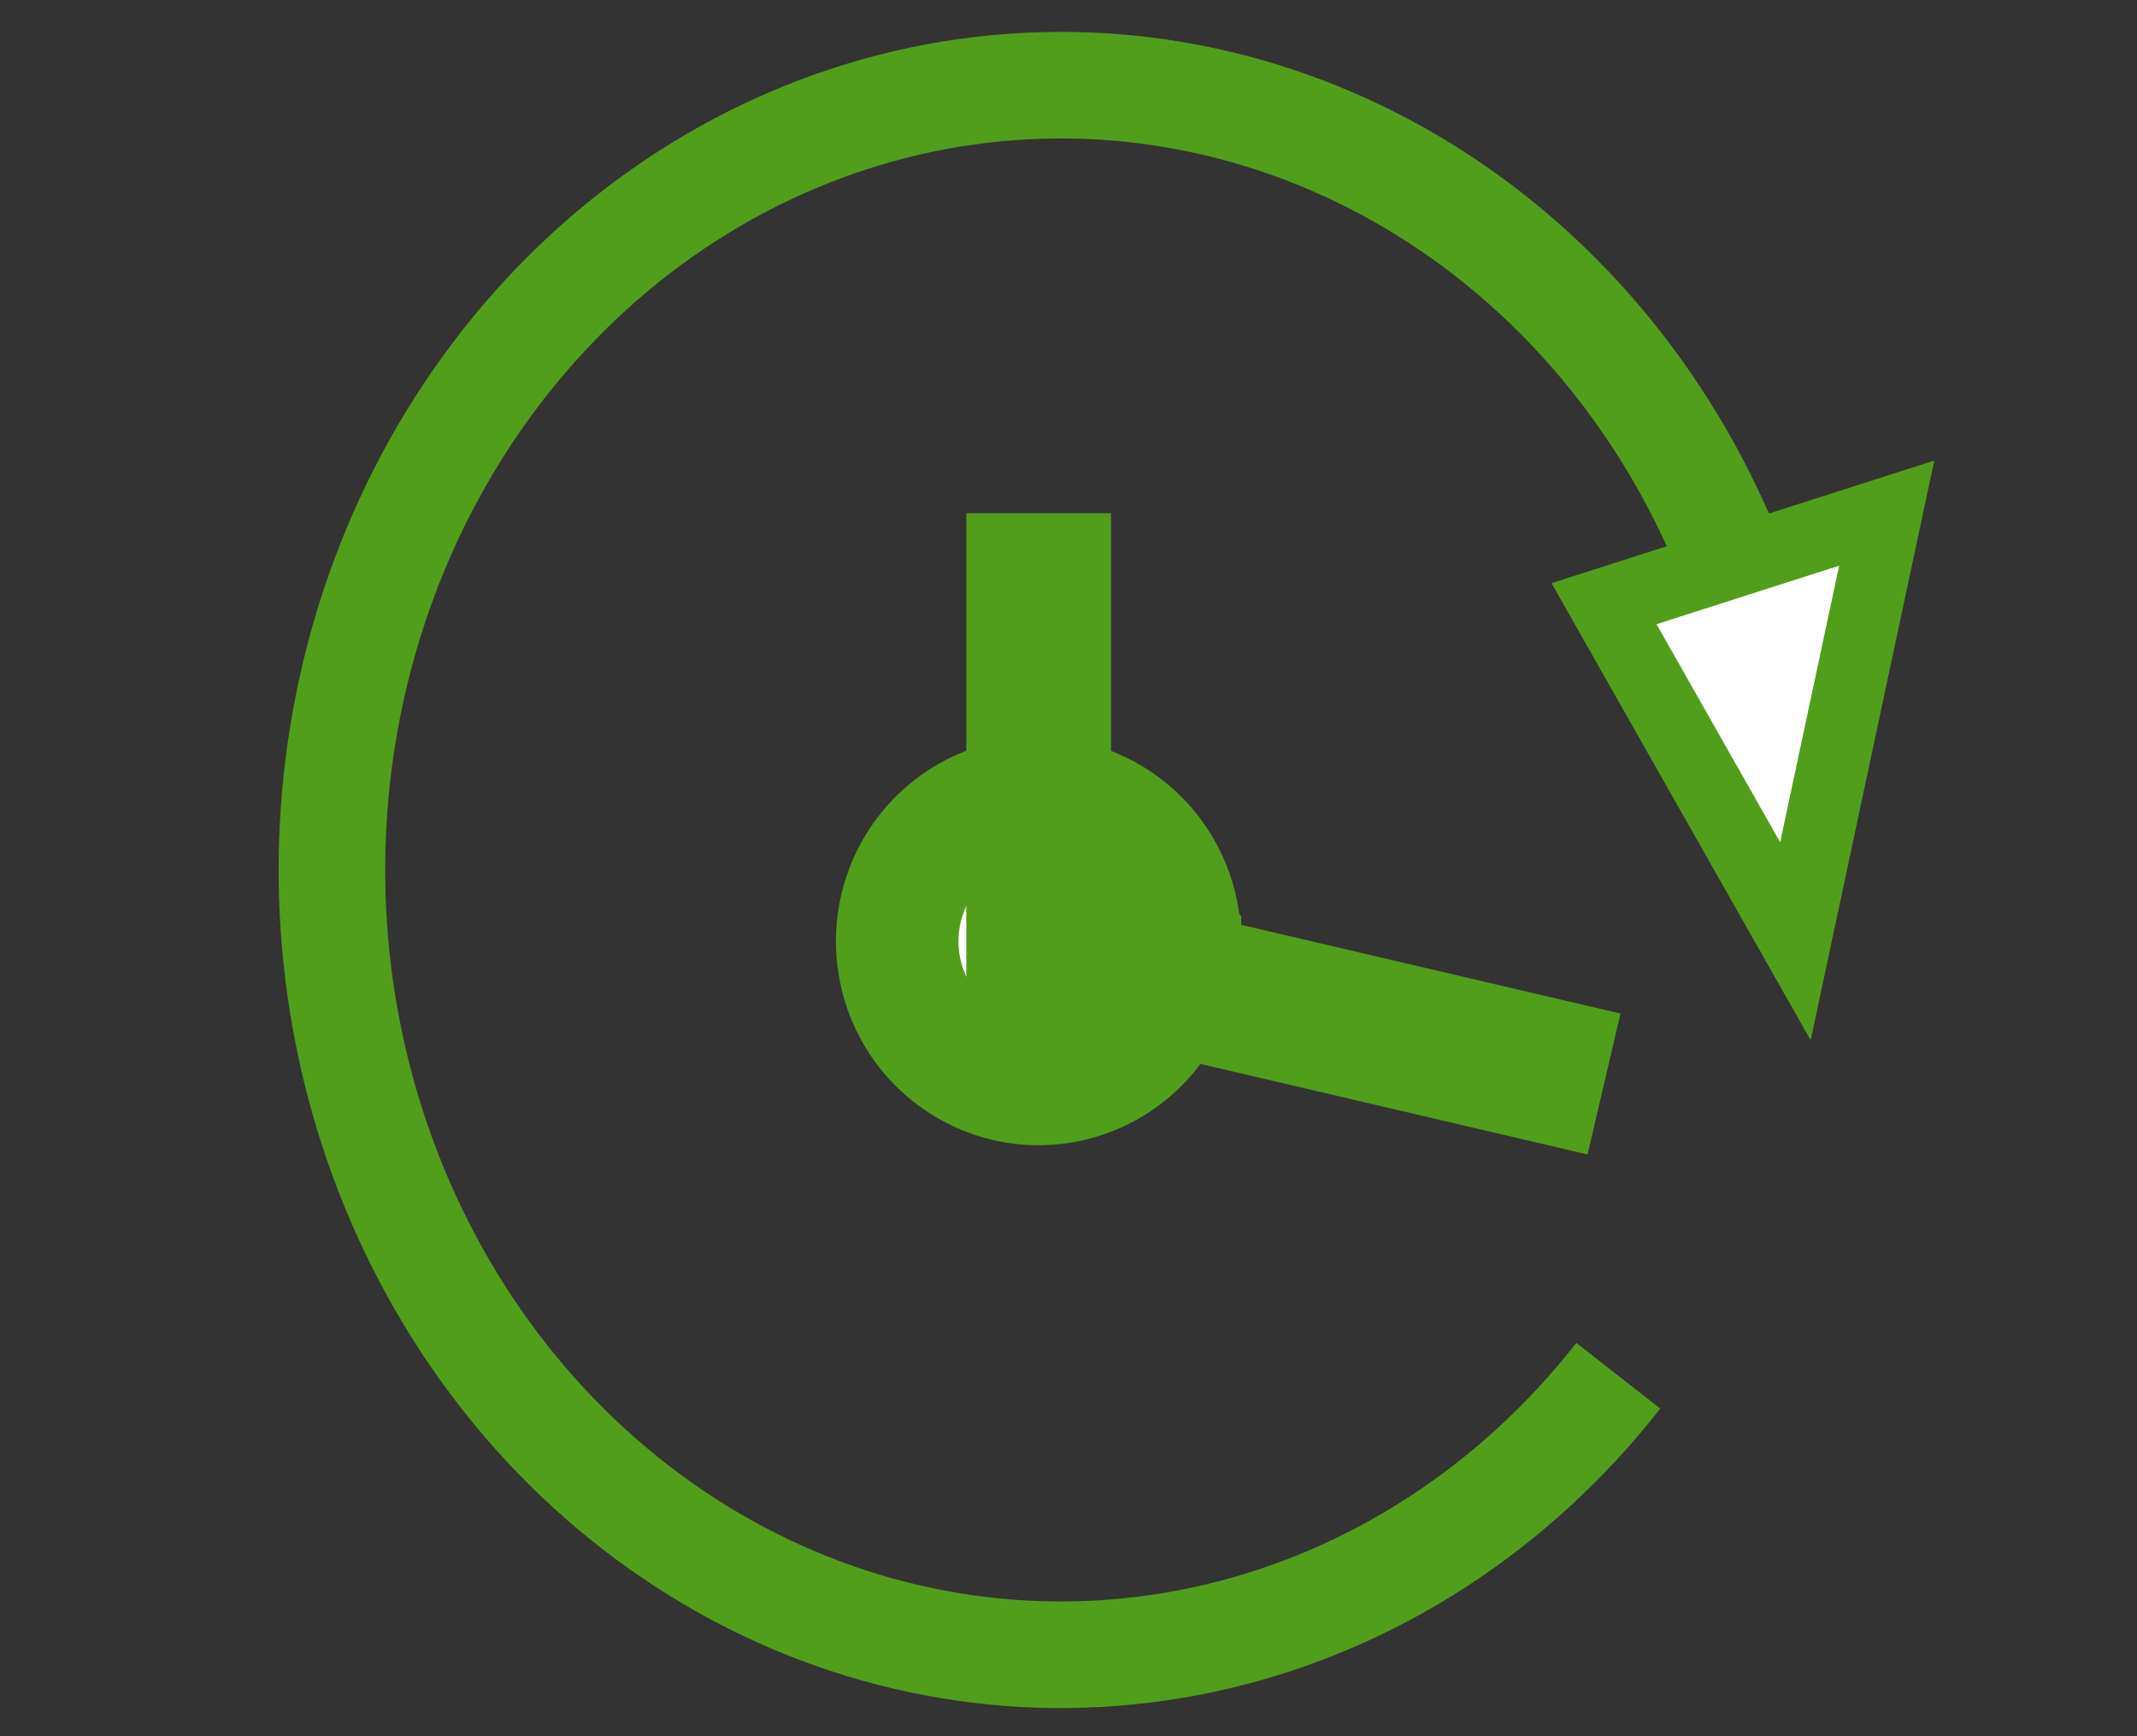
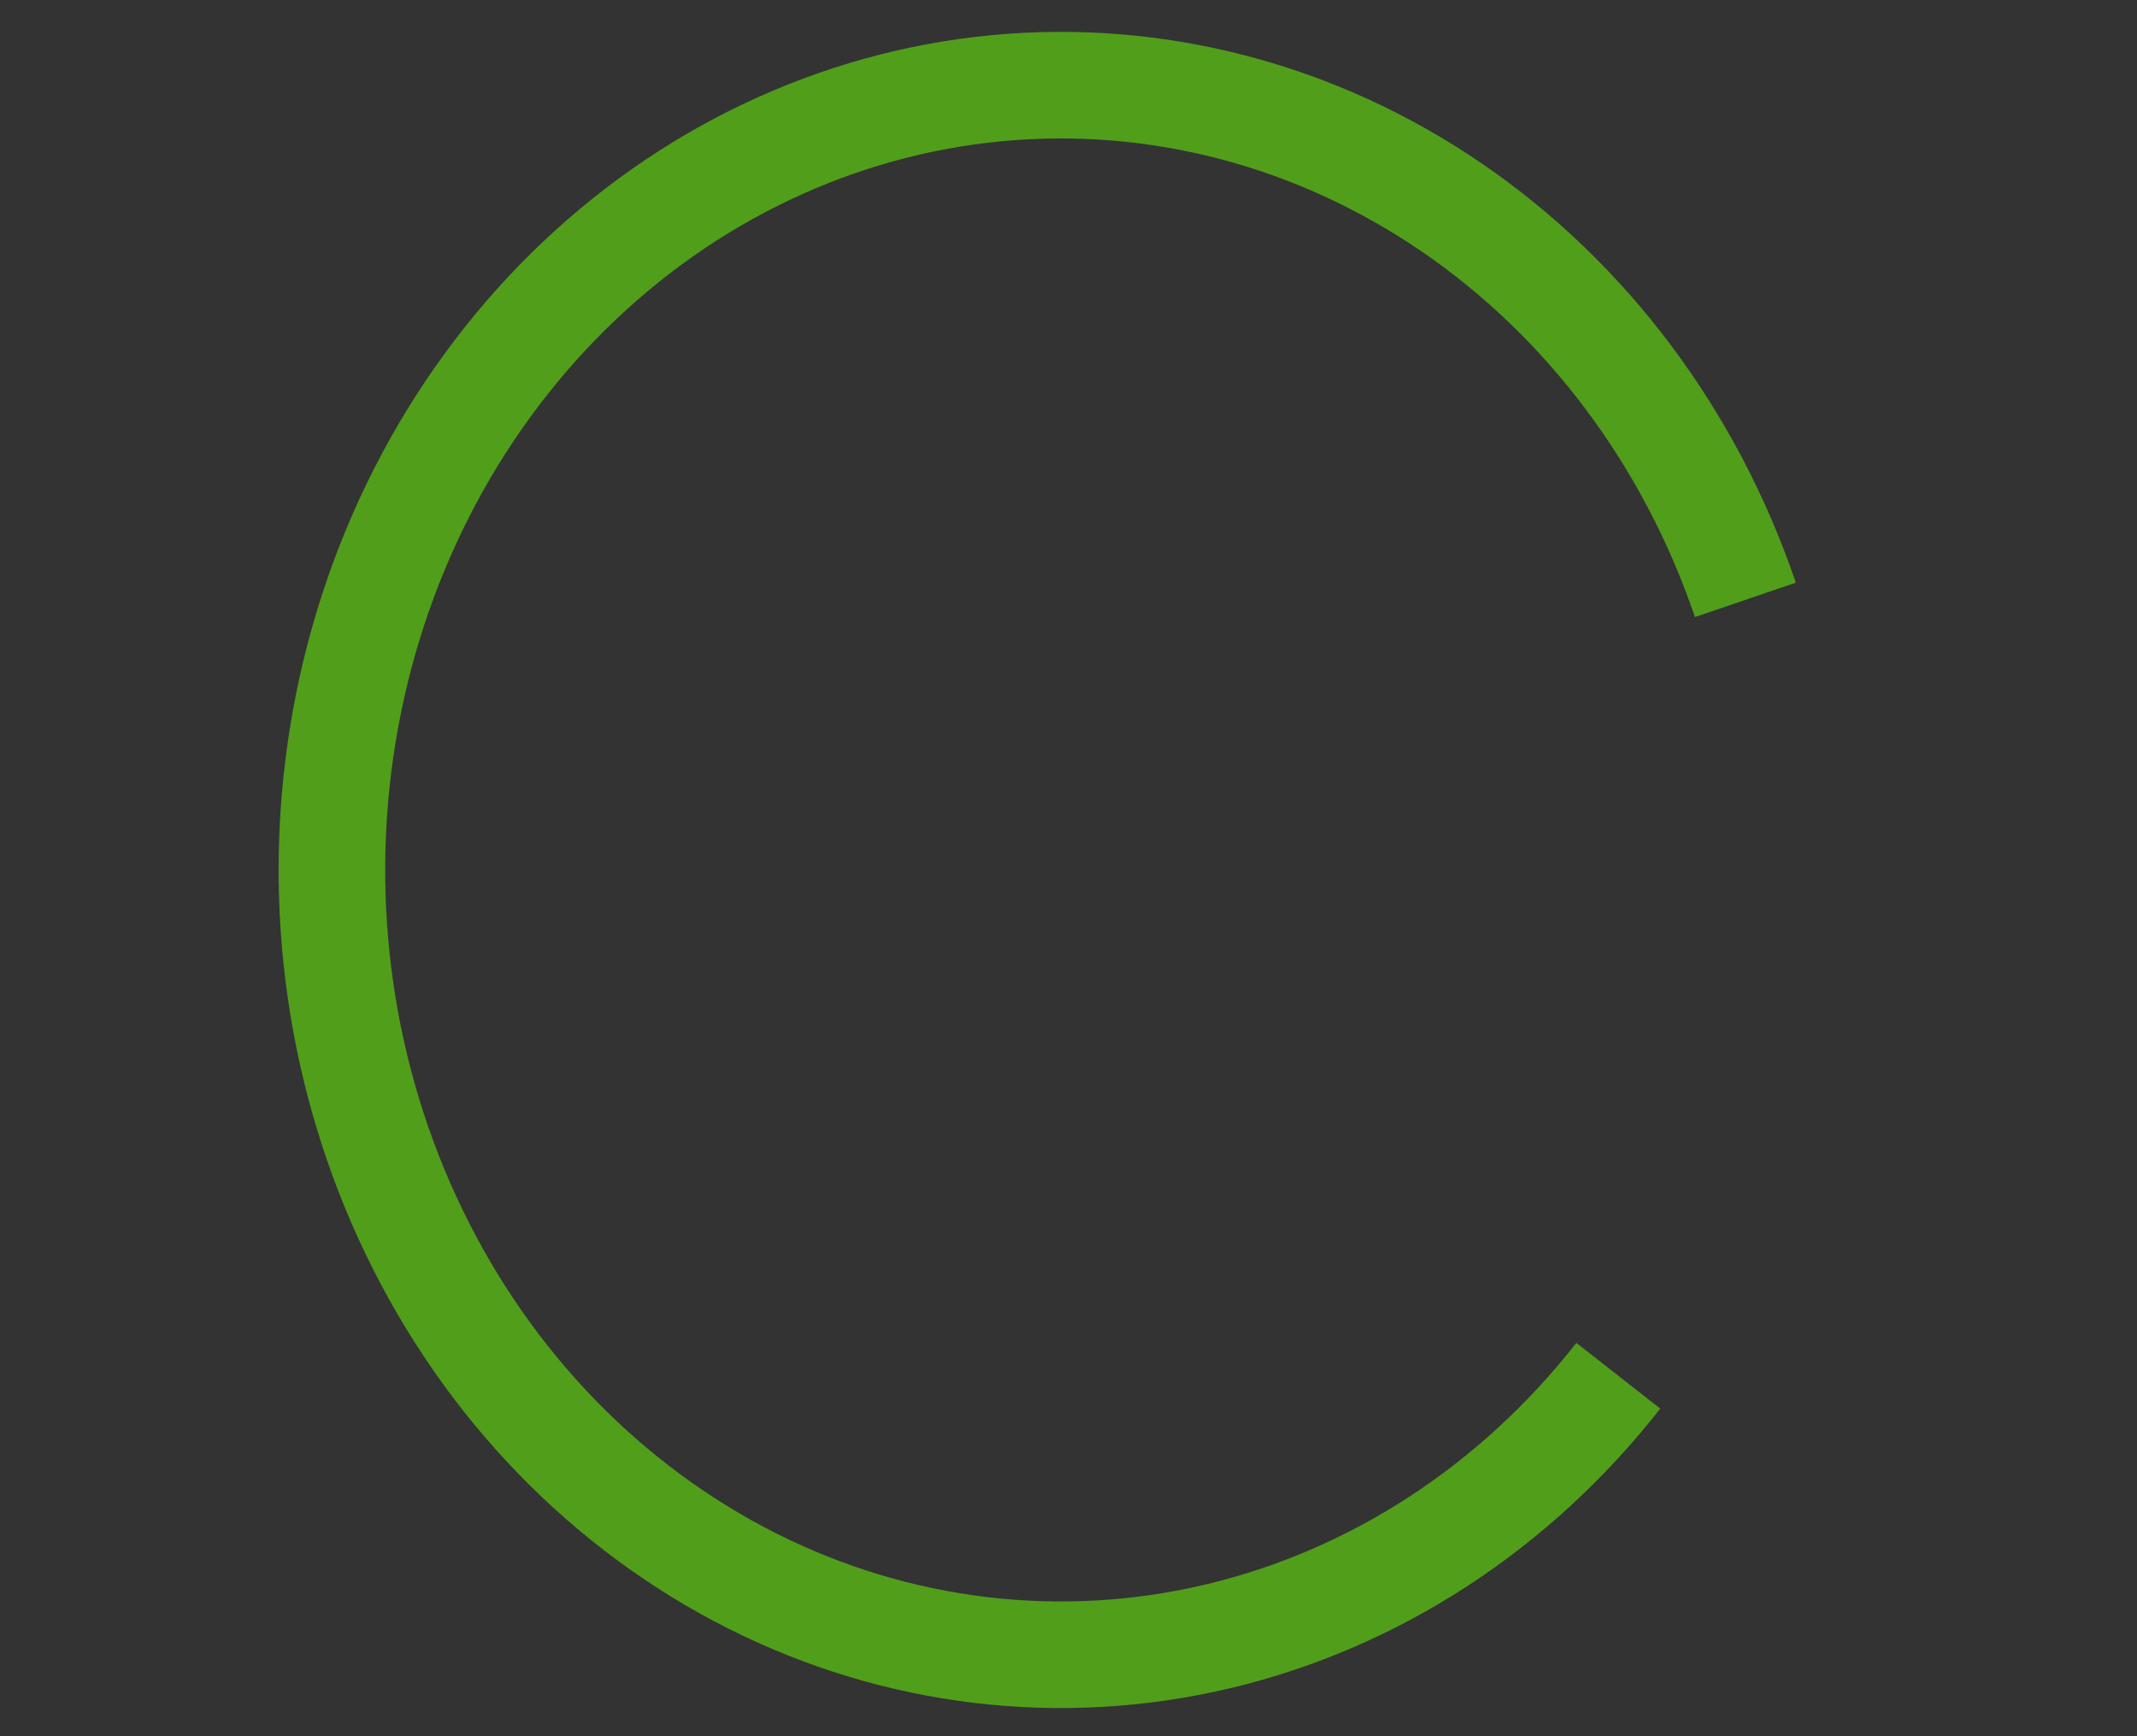
<svg xmlns="http://www.w3.org/2000/svg" xmlns:ns1="http://sodipodi.sourceforge.net/DTD/sodipodi-0.dtd" xmlns:ns2="http://www.inkscape.org/namespaces/inkscape" width="32" height="26" viewBox="0 0 32 26" fill="none" version="1.1" id="svg4" ns1:docname="dot_timer.svg" ns2:version="1.4 (e7c3feb1, 2024-10-09)">
  <rect x="0" y="0" width="32" height="26" fill="#333333" stroke="none" />
  <ns1:namedview id="namedview4" pagecolor="#ffffff" bordercolor="#000000" borderopacity="0.25" ns2:showpageshadow="2" ns2:pageopacity="0.0" ns2:pagecheckerboard="0" ns2:deskcolor="#d1d1d1" ns2:zoom="9.8955793" ns2:cx="8.1854733" ns2:cy="18.998382" ns2:window-width="2560" ns2:window-height="1021" ns2:window-x="0" ns2:window-y="31" ns2:window-maximized="1" ns2:current-layer="svg4" />
  <defs id="defs4">
    <linearGradient id="paint0_linear_41_30" x1="21.408" y1="-6.112" x2="19.296" y2="26.684" gradientUnits="userSpaceOnUse">
      <stop stop-color="#54A61F" id="stop1" />
      <stop offset="0.28" stop-color="#519E1B" id="stop2" />
      <stop offset="0.71" stop-color="#488A0E" id="stop3" />
      <stop offset="1" stop-color="#417804" id="stop4" />
    </linearGradient>
    <clipPath id="clip0_41_30">
      <rect width="32" height="26" fill="white" id="rect4" />
    </clipPath>
  </defs>
  <path d="M 24.233,20.602 C 22.685,22.579 20.576,23.951 18.231,24.506 15.886,25.061 13.437,24.769 11.262,23.674 9.087,22.578 7.308,20.742 6.201,18.449 5.093,16.155 4.719,13.532 5.136,10.987 5.553,8.441 6.738,6.114 8.507,4.367 10.276,2.619 12.531,1.549 14.923,1.321 c 2.392,-0.228 4.786,0.399 6.813,1.784 2.027,1.385 3.573,3.451 4.4,5.878" stroke="#ffffff" stroke-width="1.6" stroke-miterlimit="10" id="path1-7" style="stroke:#519e1b;stroke-width:1.596;stroke-dasharray:none;stroke-opacity:1" />
-   <path d="m 24.019,9.04 2.866,5.055 1.367,-6.411 z" fill="#ffffff" id="path2" style="stroke:#519e1b;stroke-width:1.065;stroke-dasharray:none;stroke-opacity:1" />
-   <path d="m 17.669,14.1 c -7.6e-4,0.422 -0.126,0.835 -0.359,1.186 -0.233,0.351 -0.564,0.624 -0.951,0.785 -0.387,0.161 -0.812,0.203 -1.223,0.12 -0.41,-0.083 -0.787,-0.287 -1.083,-0.586 -0.296,-0.299 -0.497,-0.68 -0.578,-1.094 -0.081,-0.414 -0.039,-0.844 0.121,-1.234 0.16,-0.39 0.432,-0.724 0.78,-0.958 0.348,-0.235 0.757,-0.36 1.175,-0.36 0.562,10e-4 1.1,0.227 1.497,0.628 0.397,0.401 0.62,0.945 0.62,1.512 z" fill="#ffffff" id="path3" style="stroke:#519e1b;stroke-width:1.835;stroke-dasharray:none;stroke-opacity:1" />
-   <path d="m 15.553,7.685 v 6.568 l 8.466,1.98" stroke="#ffffff" stroke-width="1.6" stroke-miterlimit="10" id="path4" style="stroke:#519e1b;stroke-width:2.167;stroke-dasharray:none;stroke-opacity:1" />
</svg>